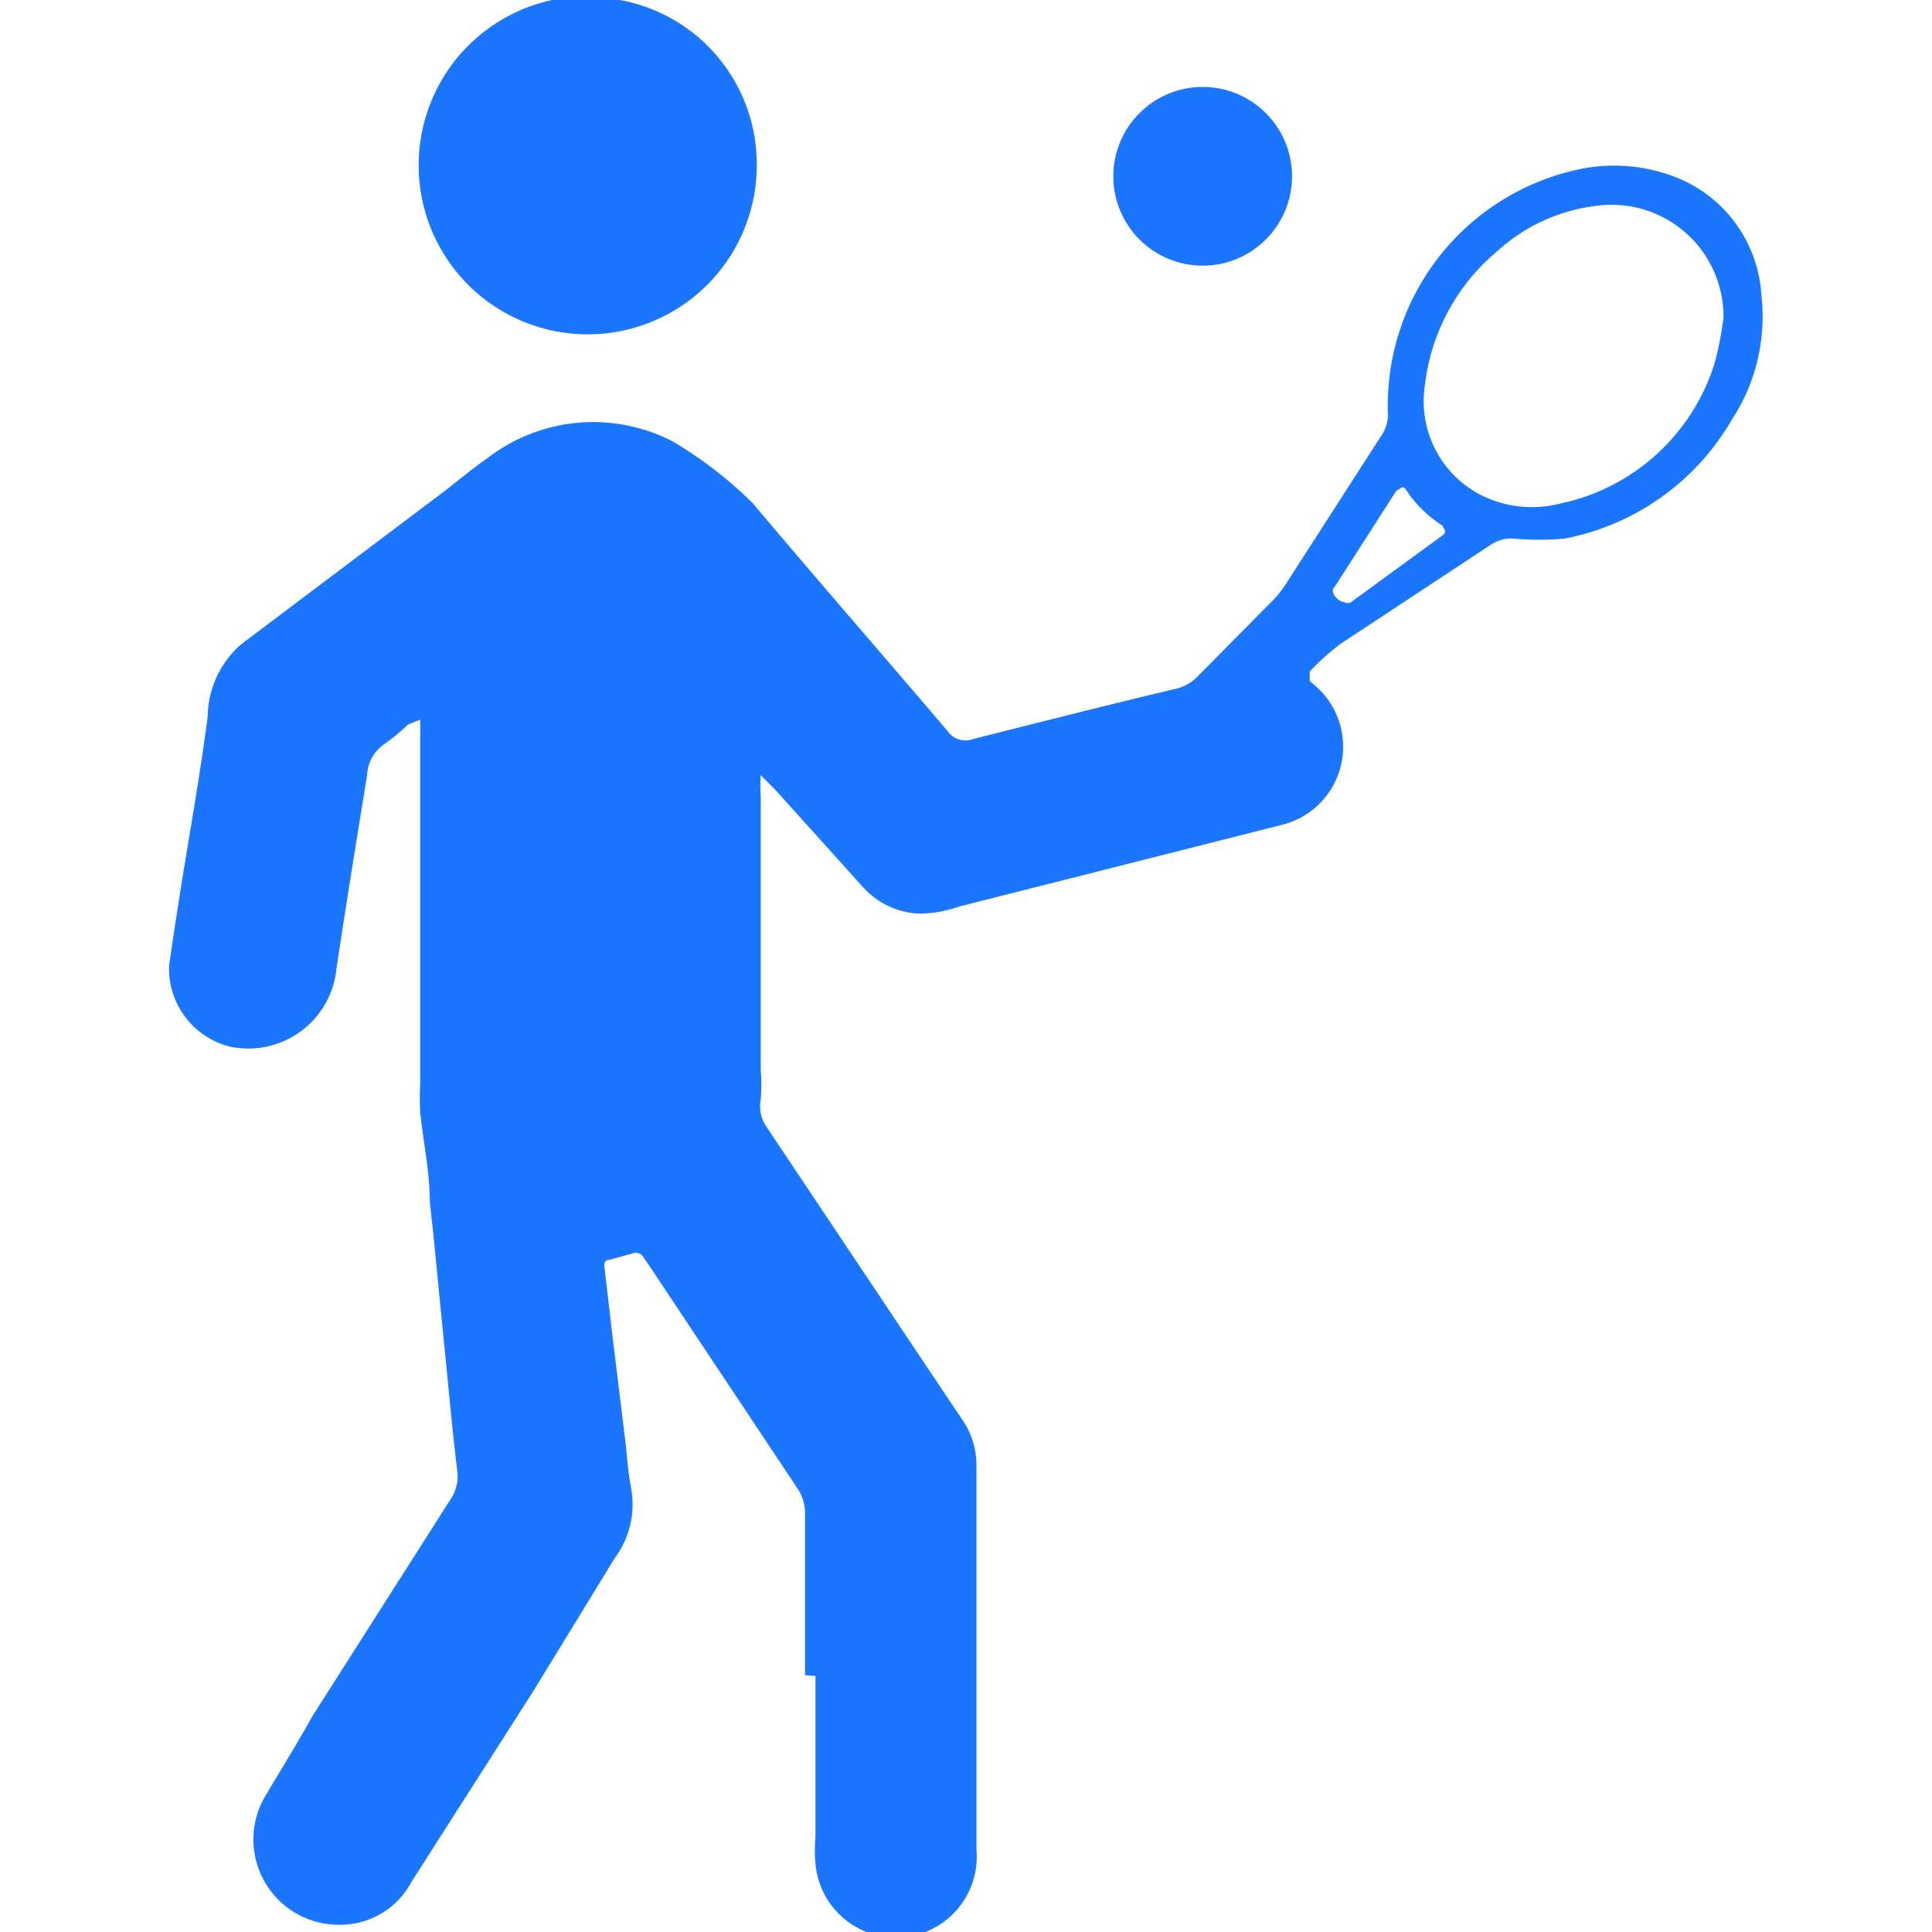
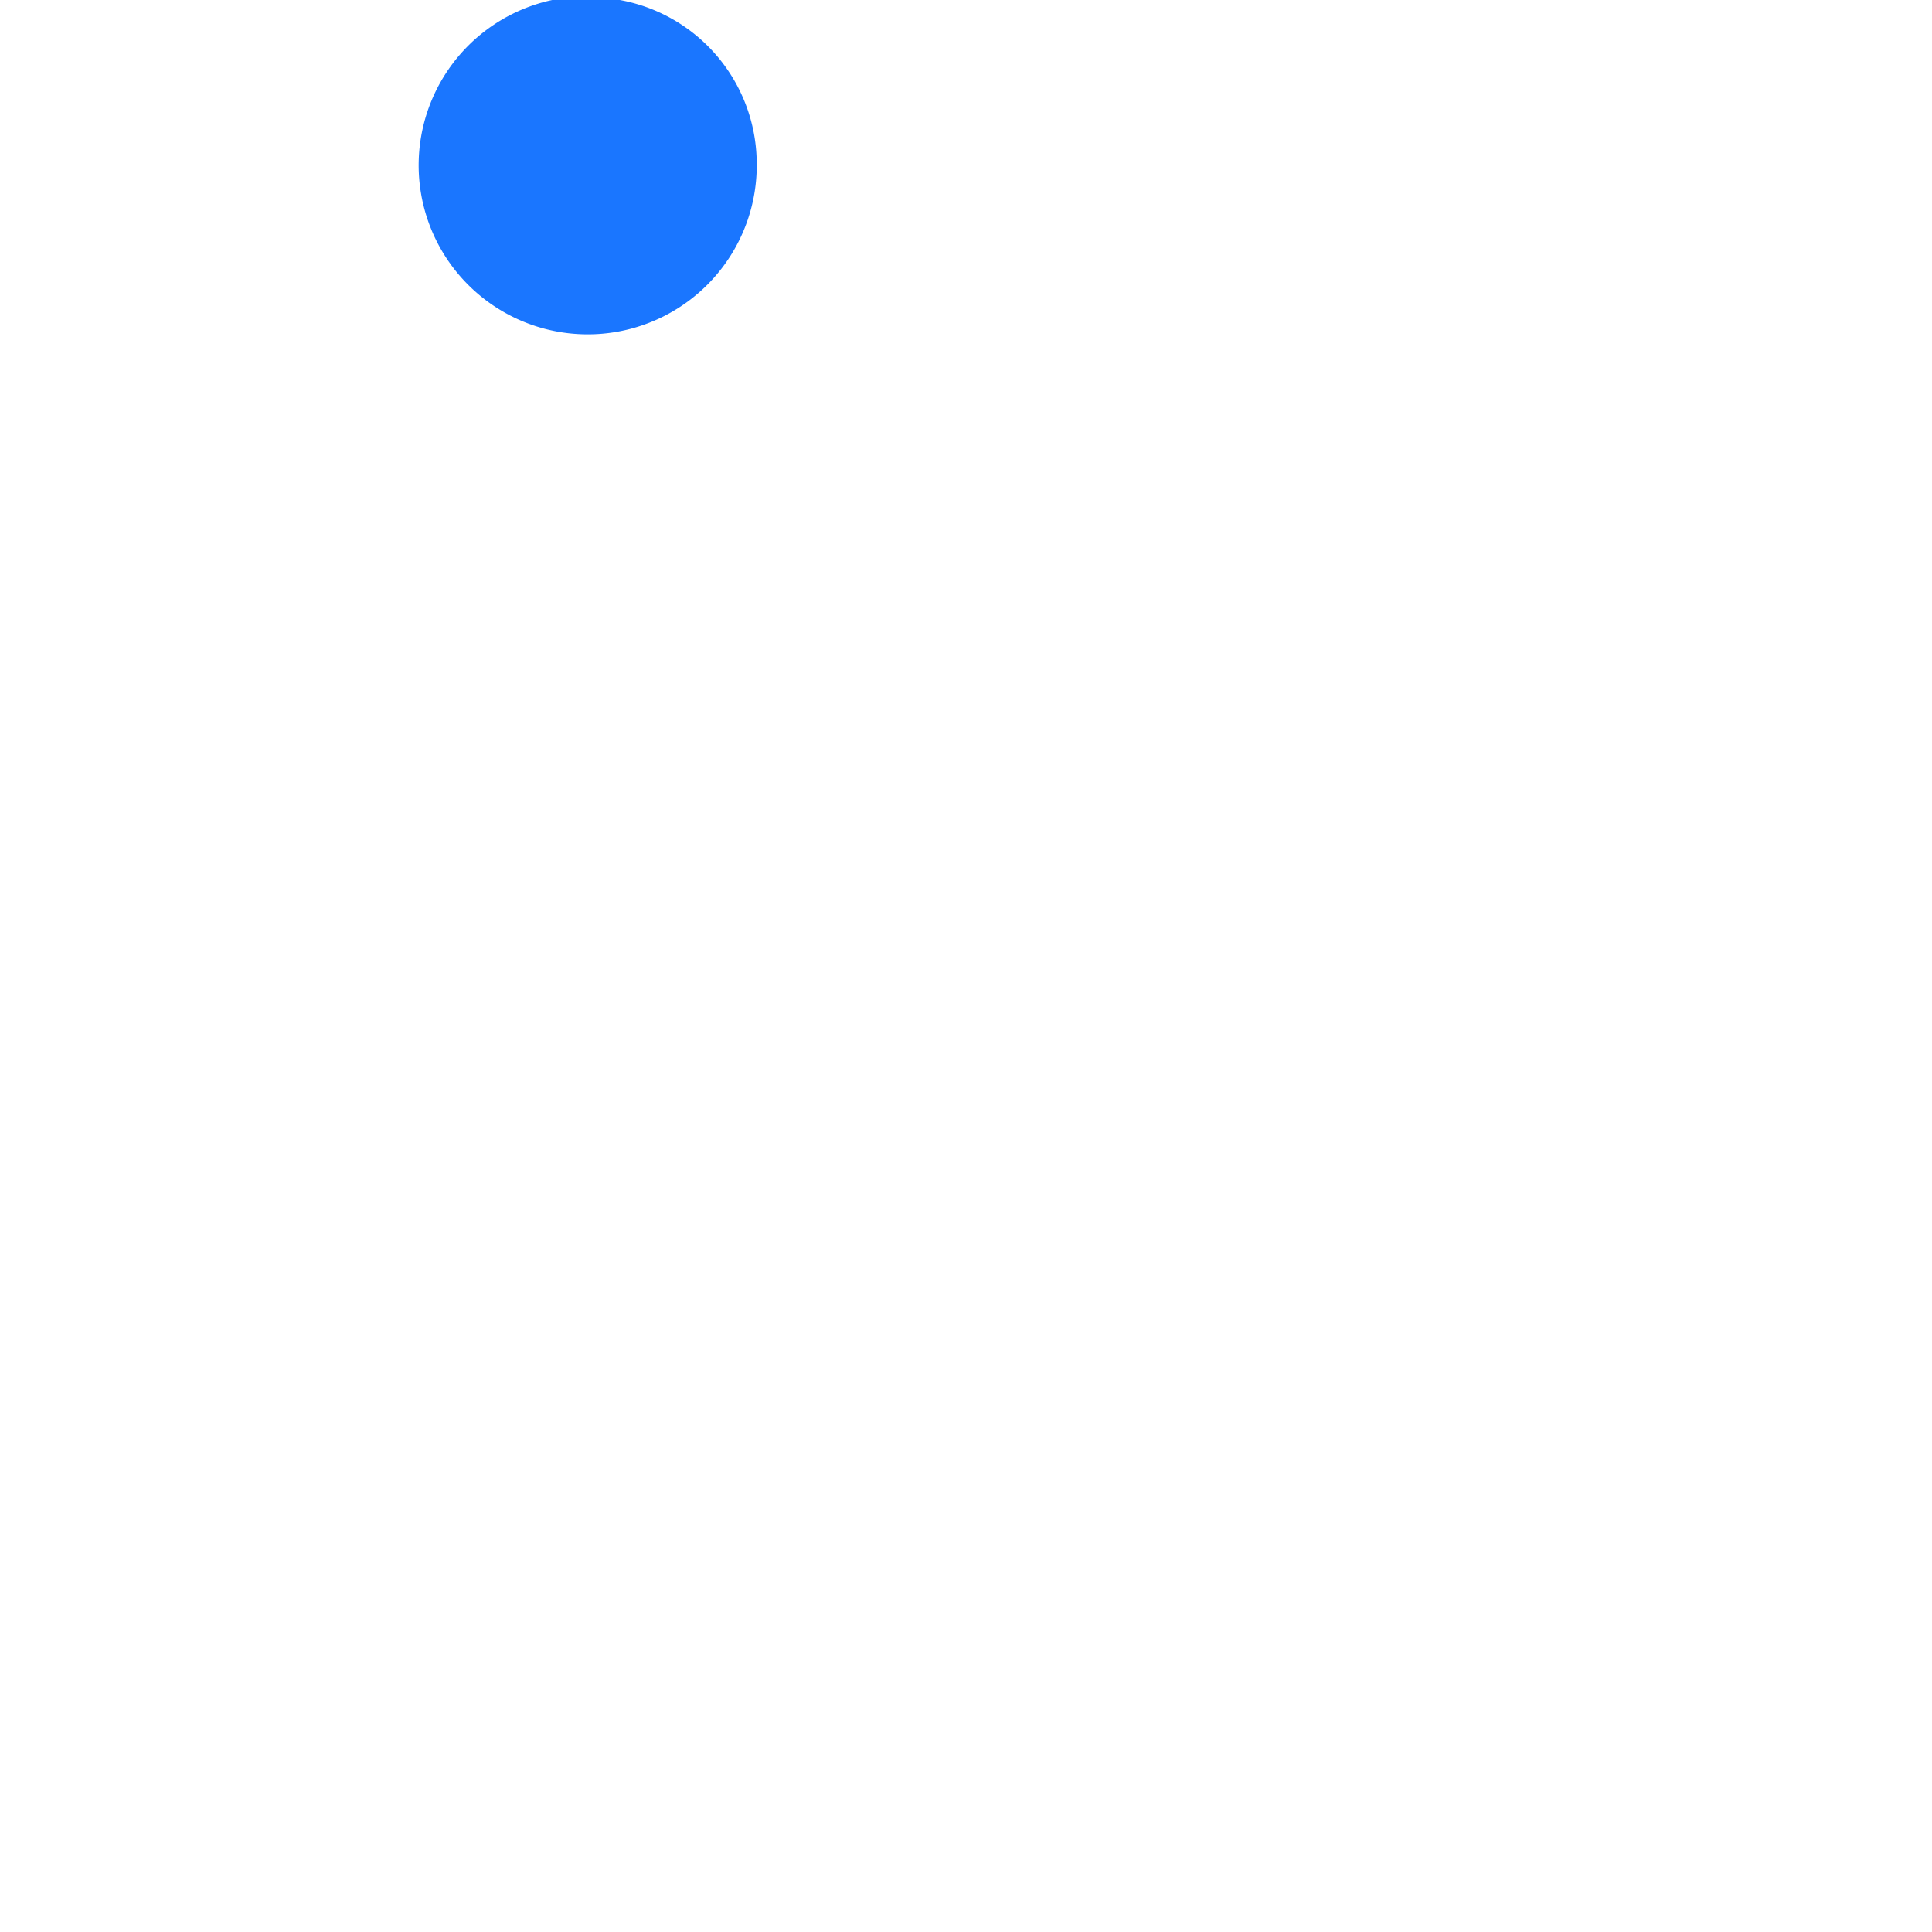
<svg xmlns="http://www.w3.org/2000/svg" id="Слой_1" data-name="Слой 1" width="24" height="24" viewBox="0 0 24 24">
  <defs>
    <style>.cls-1{fill:#1a76ff;}</style>
  </defs>
  <title>2616</title>
-   <path class="cls-1" d="M7.6,0,7.7,0a2.07,2.07,0,0,1,1.7,2A2.1,2.1,0,1,1,6.86,0L7,0Z" />
-   <path class="cls-1" d="M10,20.81c0-.68,0-1.36,0-2a.55.55,0,0,0-.1-.33L8.07,15.73,8,15.63a.11.11,0,0,0-.14-.06l-.29.08c-.06,0-.07.05-.06.1l.1.86L7.78,18a4.79,4.79,0,0,0,.06.49,1.11,1.11,0,0,1-.2.86L6.63,21,5.11,23.38a1,1,0,0,1-.88.53,1.06,1.06,0,0,1-.94-1.59c.19-.32.39-.64.59-1L5.6,18.62a.51.51,0,0,0,.08-.35c-.07-.58-.12-1.16-.18-1.75s-.1-1.06-.16-1.58c0-.37-.08-.74-.12-1.12a3.47,3.47,0,0,1,0-.35q0-2.16,0-4.31a.94.94,0,0,0,0-.09s0-.09,0-.13L5.07,9a2.82,2.82,0,0,1-.29.24.49.49,0,0,0-.22.39c-.13.8-.26,1.6-.38,2.4A1.1,1.1,0,0,1,2.85,13a1,1,0,0,1-.75-1c.07-.49.15-1,.23-1.48s.18-1.08.25-1.62A1.21,1.21,0,0,1,3,8L5.51,6.11c.18-.14.36-.29.56-.43a2.15,2.15,0,0,1,2.28-.2l0,0a5.08,5.08,0,0,1,1,.77c.8.95,1.62,1.89,2.42,2.83a.27.27,0,0,0,.32.1c.83-.21,1.66-.42,2.5-.62a.55.55,0,0,0,.28-.15l.94-.95a1.26,1.26,0,0,0,.16-.2l1.19-1.85a.46.46,0,0,0,.08-.31,3,3,0,0,1,2.39-3,2.11,2.11,0,0,1,1.13.08,1.68,1.68,0,0,1,1.12,1.48,2.34,2.34,0,0,1-.37,1.56,3.07,3.07,0,0,1-2.07,1.47,3.56,3.56,0,0,1-.65,0,.45.45,0,0,0-.26.07L16.65,8a3.31,3.31,0,0,0-.38.34s0,.08,0,.12l.07.06a1,1,0,0,1-.43,1.73l-.75.19-3.24.82a1.59,1.59,0,0,1-.48.09,1,1,0,0,1-.72-.33L9.63,9.81l-.18-.18a1.89,1.89,0,0,0,0,.26c0,1.13,0,2.27,0,3.4a2.4,2.4,0,0,1,0,.37.45.45,0,0,0,.08.35l1.81,2.71.61.91a1,1,0,0,1,.18.55c0,1.6,0,3.2,0,4.8a1,1,0,0,1-2,.17,1.78,1.78,0,0,1,0-.33c0-.67,0-1.34,0-2ZM21.41,3.94a1.39,1.39,0,0,0-1.6-1.38,2.21,2.21,0,0,0-1.21.56,2.55,2.55,0,0,0-.9,1.67,1.31,1.31,0,0,0,.66,1.34,1.4,1.4,0,0,0,1,.13,2.56,2.56,0,0,0,1.94-1.75A4.06,4.06,0,0,0,21.41,3.94Zm-4.7,3.55.06,0,1.15-.84c.07-.05,0-.09,0-.12a1.48,1.48,0,0,1-.45-.44c-.05-.08-.08,0-.12,0l-.77,1.2C16.51,7.34,16.61,7.48,16.71,7.48Z" />
-   <circle class="cls-1" cx="14.94" cy="2.19" r="1.11" />
+   <path class="cls-1" d="M7.6,0,7.7,0a2.07,2.07,0,0,1,1.7,2A2.1,2.1,0,1,1,6.86,0L7,0" />
</svg>